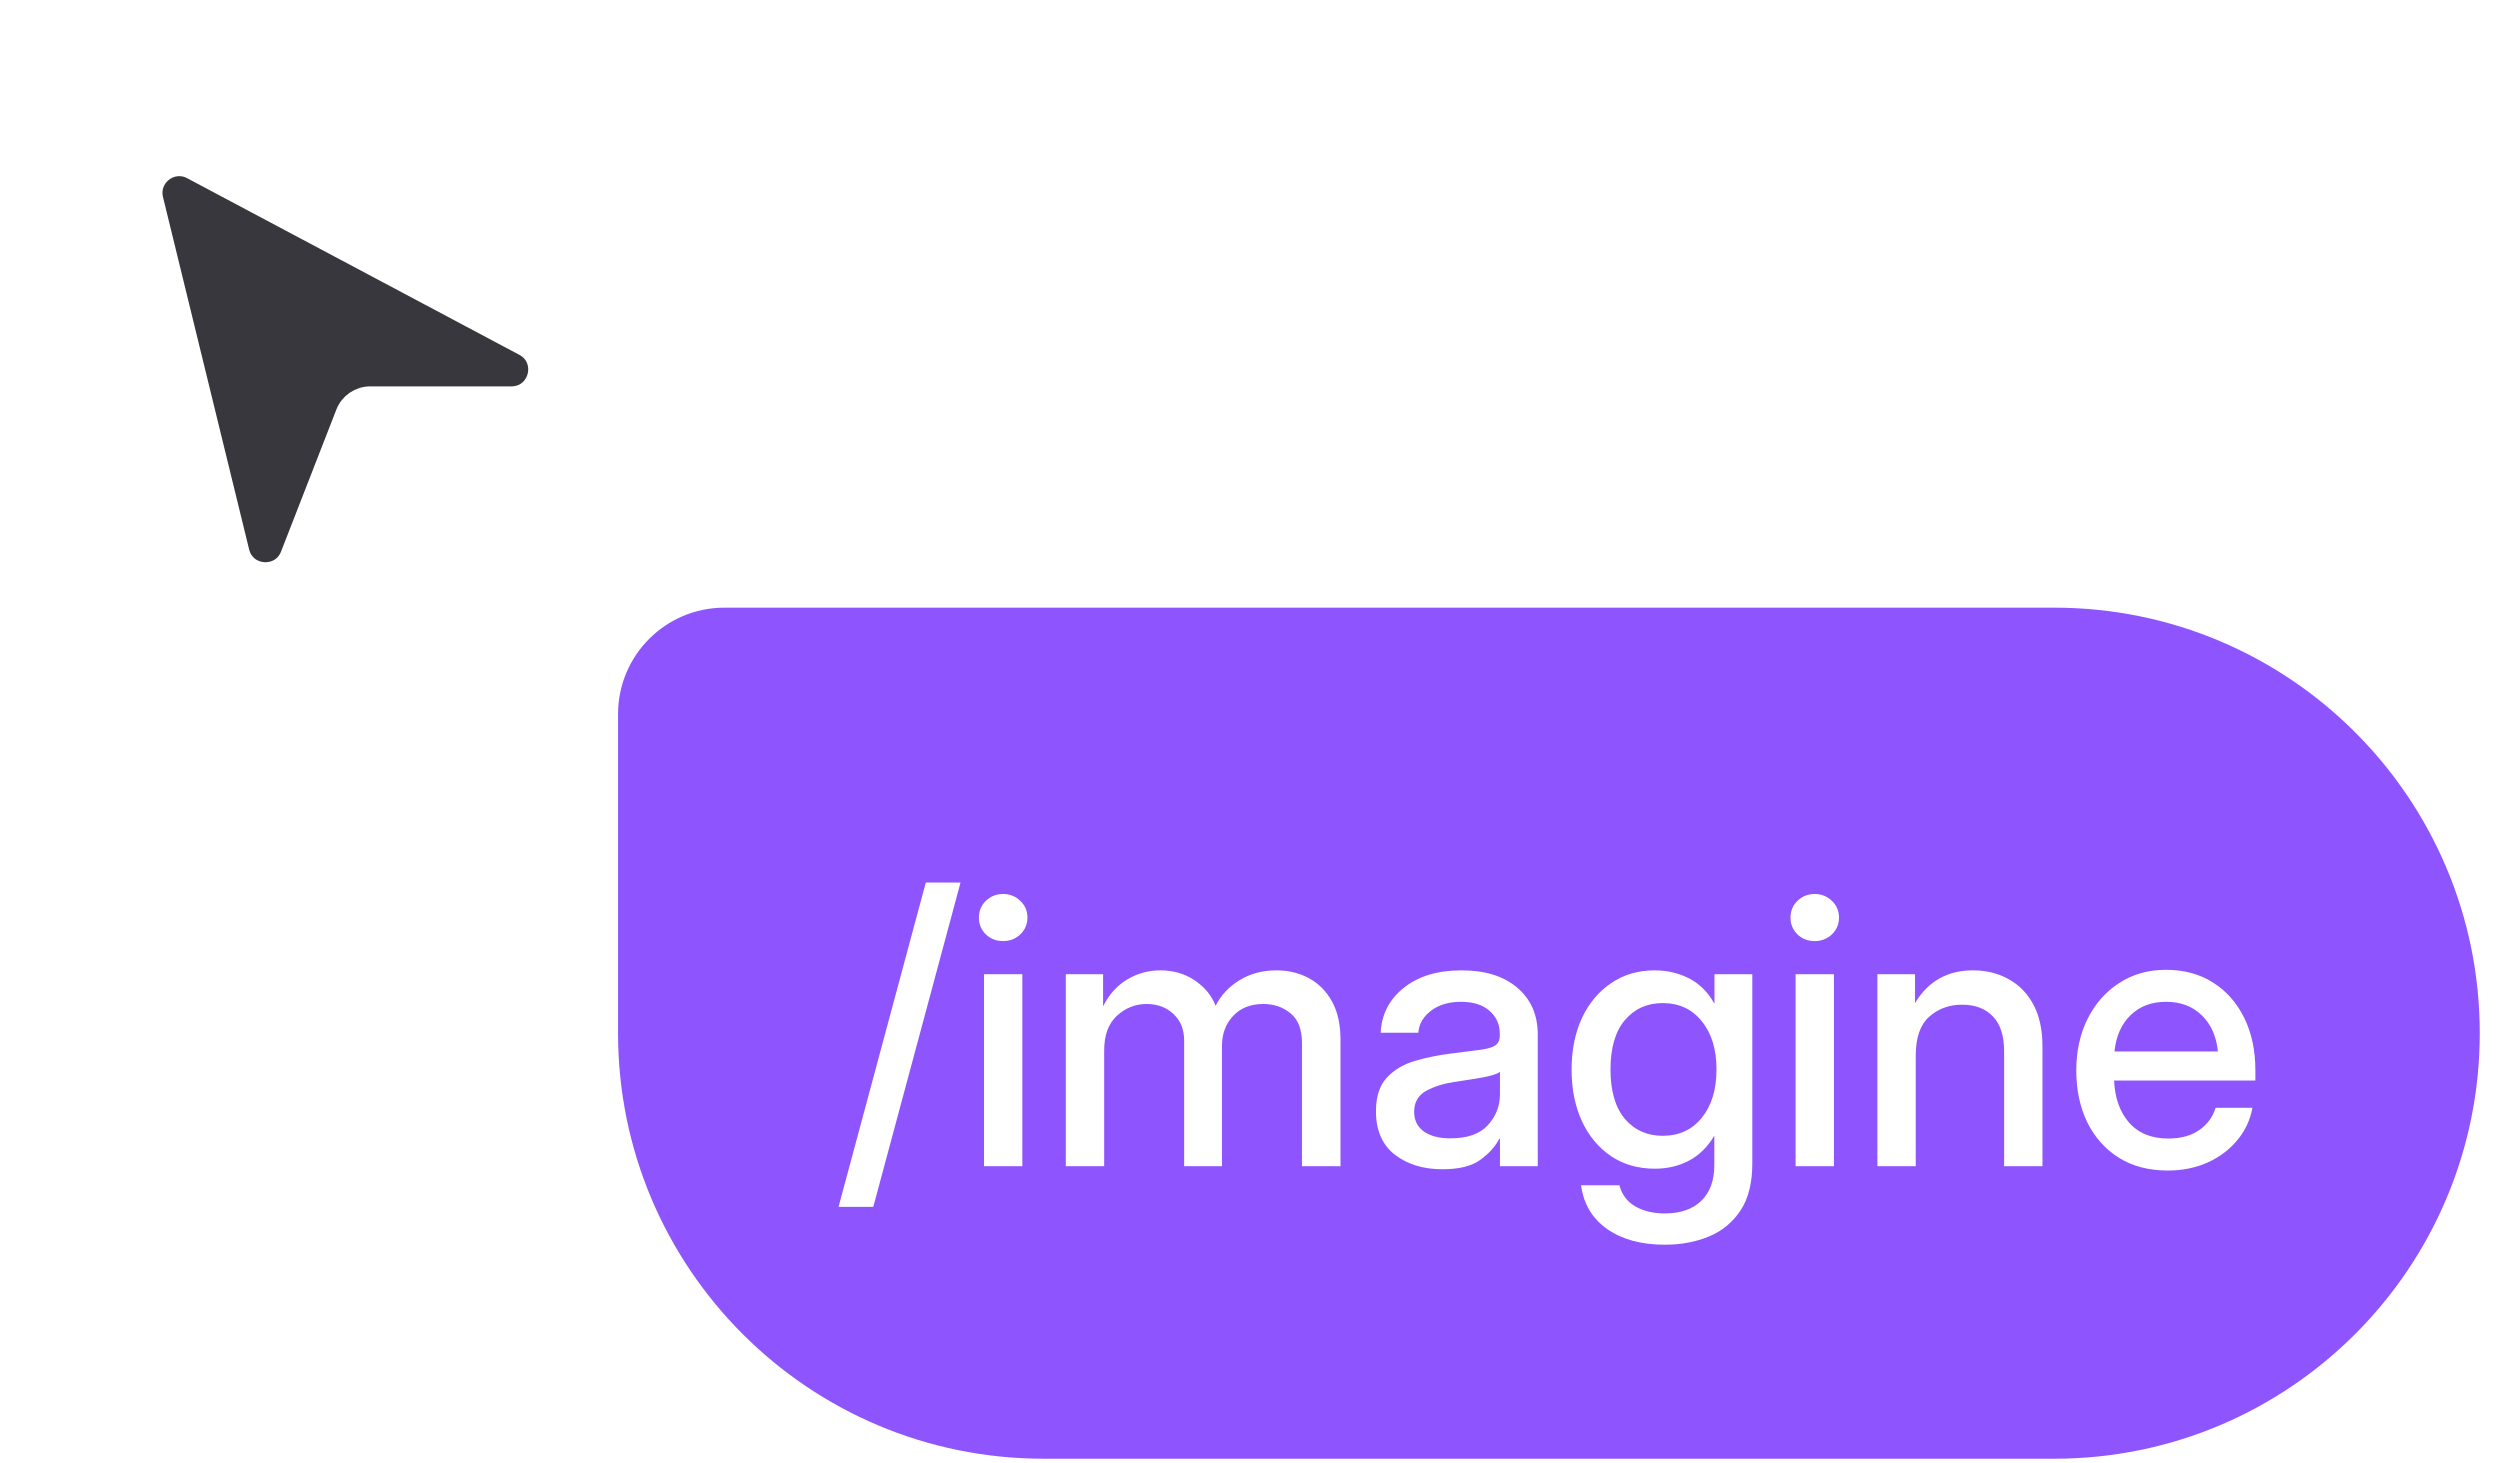
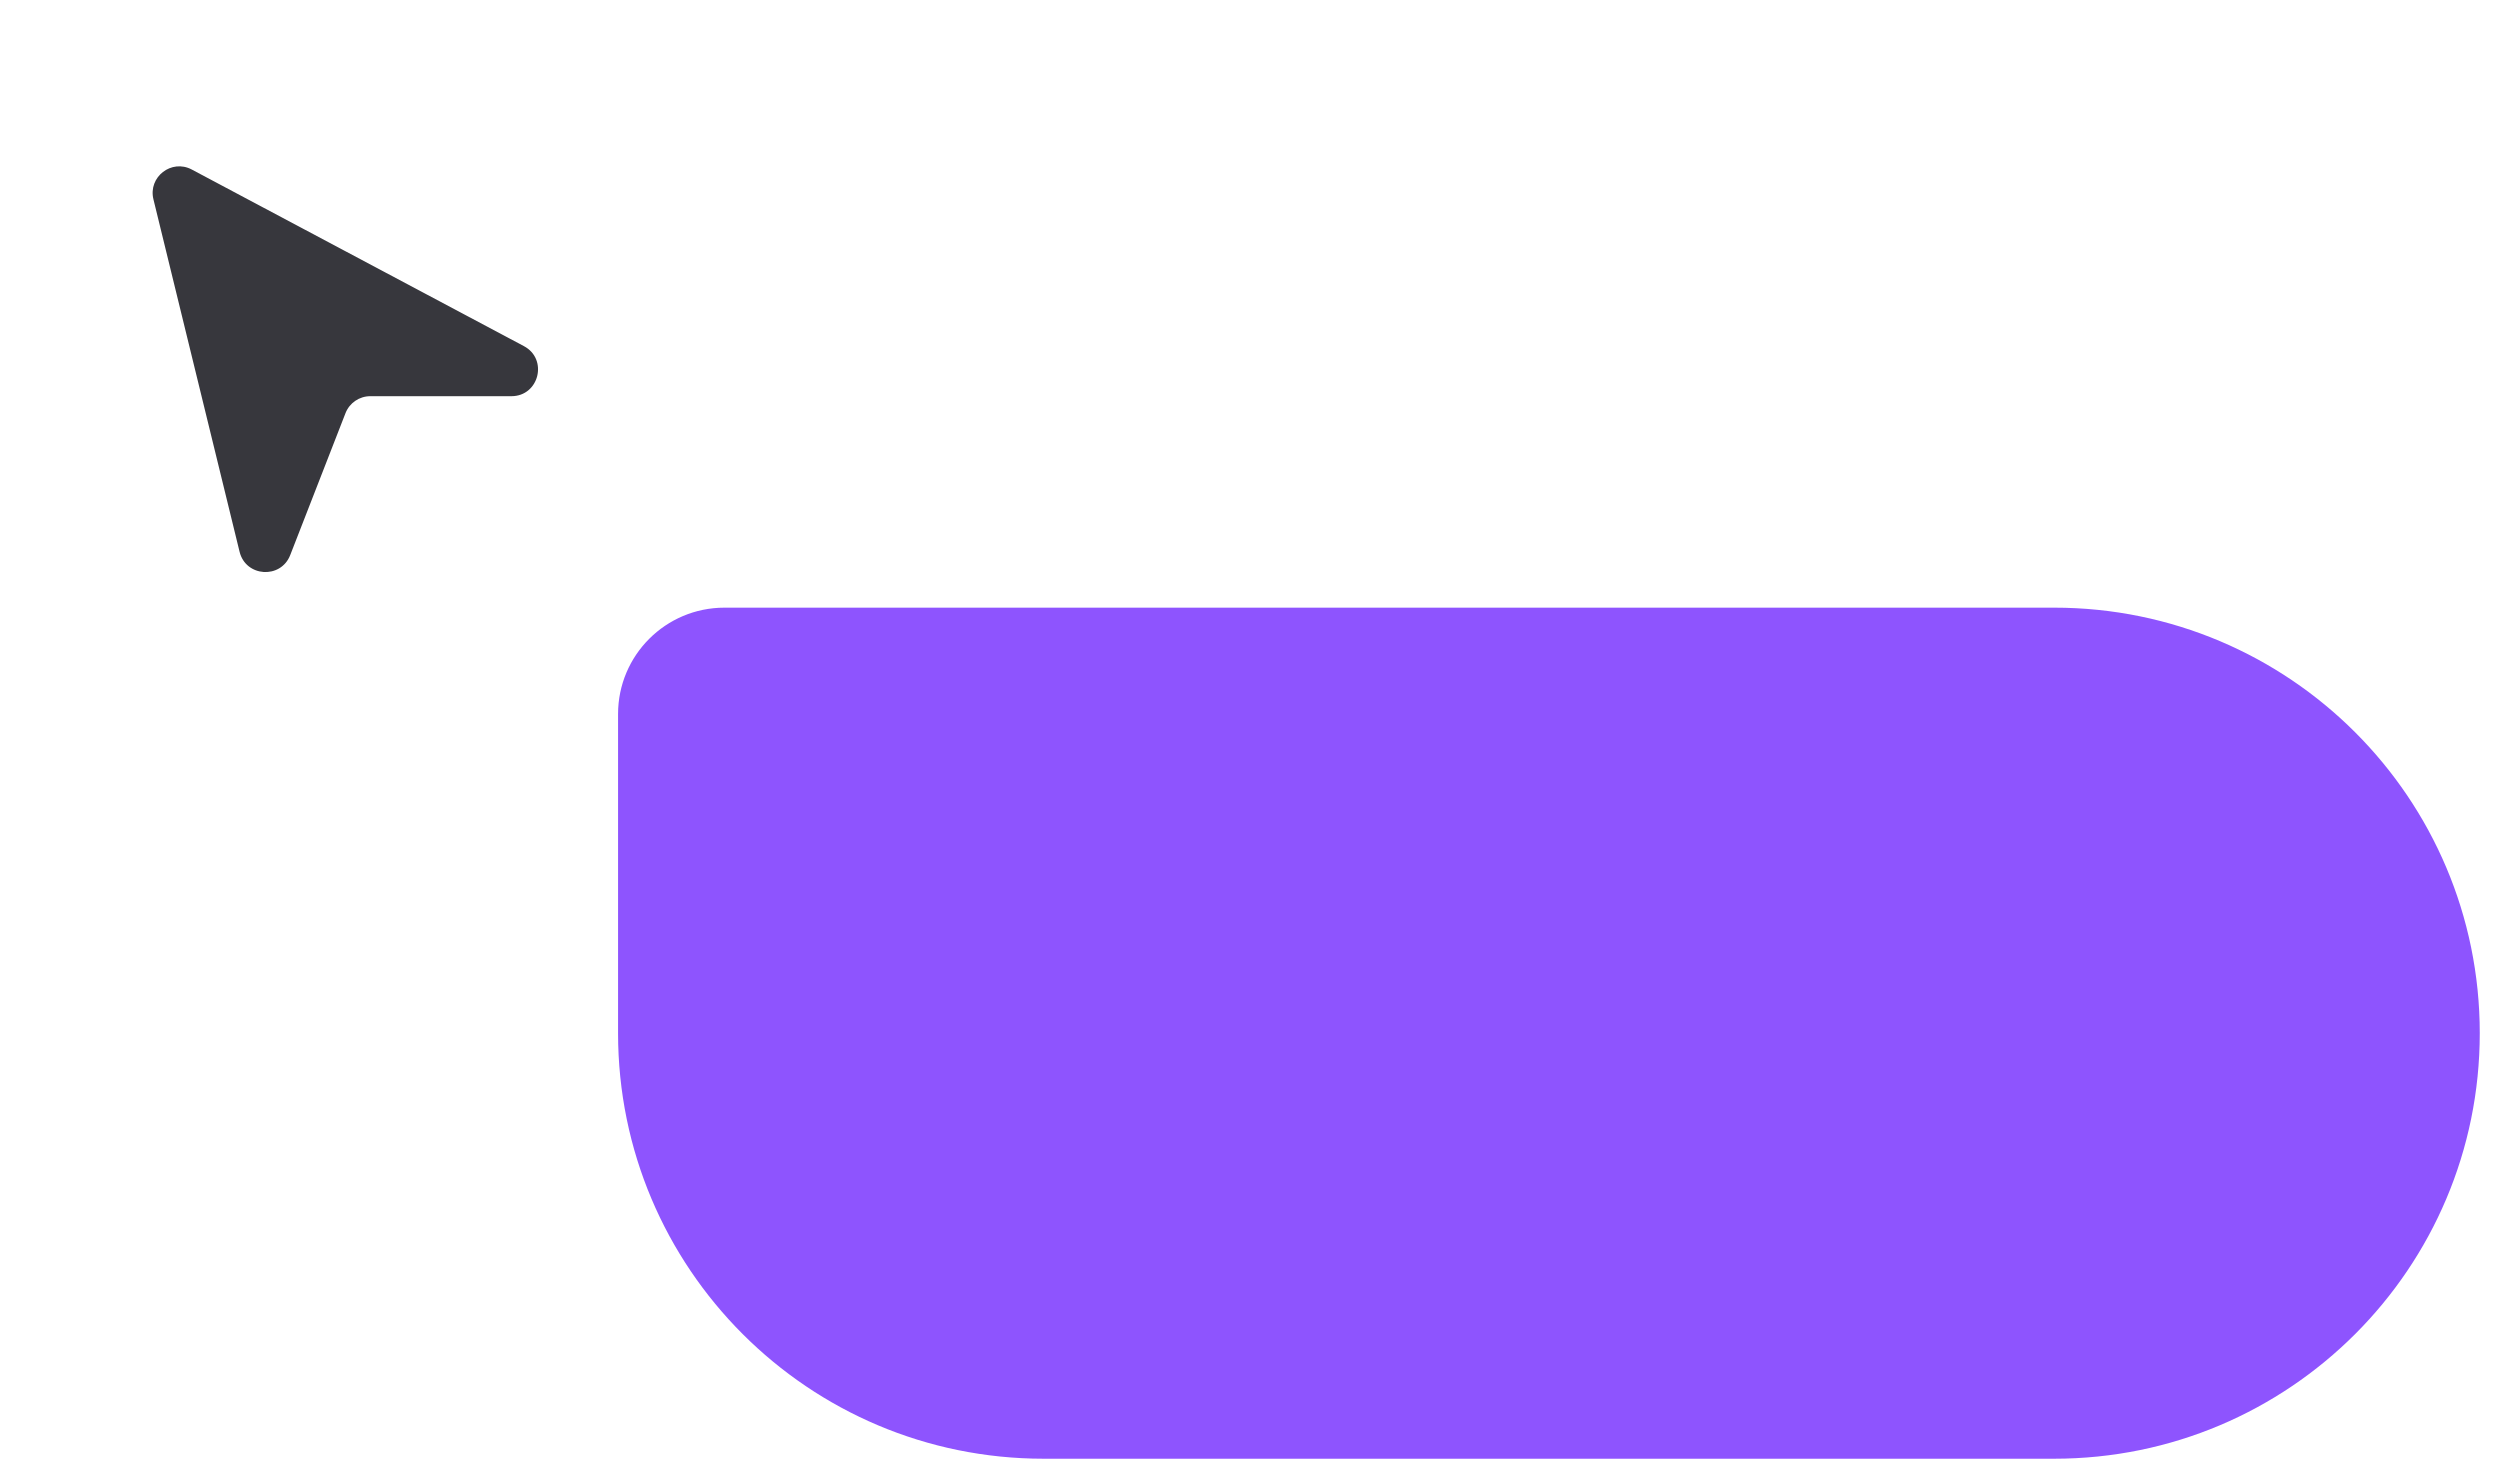
<svg xmlns="http://www.w3.org/2000/svg" width="94" height="55" viewBox="0 0 94 55" fill="none">
  <g filter="url(#filter0_d_3809_1627)">
    <path d="M9.008 19.268L5.769 6.016C5.564 5.177 6.448 4.49 7.21 4.896L19.698 11.536C20.618 12.025 20.27 13.419 19.229 13.419H13.923C13.511 13.419 13.141 13.672 12.991 14.056L10.912 19.394C10.557 20.305 9.24 20.218 9.008 19.268Z" fill="#37373D" />
-     <path d="M9.008 19.268L5.769 6.016C5.564 5.177 6.448 4.49 7.21 4.896L19.698 11.536C20.618 12.025 20.27 13.419 19.229 13.419H13.923C13.511 13.419 13.141 13.672 12.991 14.056L10.912 19.394C10.557 20.305 9.24 20.218 9.008 19.268Z" stroke="white" stroke-width="0.739" />
  </g>
  <path d="M23.239 26.848C23.239 24.639 25.03 22.848 27.239 22.848H77.239C86.076 22.848 93.239 30.011 93.239 38.848V38.848C93.239 47.684 86.076 54.848 77.239 54.848H39.239C30.403 54.848 23.239 47.684 23.239 38.848V26.848Z" fill="#8E54FE" />
-   <path d="M36.116 33.184L32.835 45.379H31.529L34.81 33.184H36.116ZM36.998 43.848V36.629H38.44V43.848H36.998ZM37.716 35.385C37.461 35.385 37.244 35.3 37.066 35.132C36.893 34.959 36.807 34.749 36.807 34.503C36.807 34.252 36.893 34.043 37.066 33.874C37.244 33.701 37.461 33.614 37.716 33.614C37.971 33.614 38.188 33.701 38.365 33.874C38.543 34.043 38.632 34.252 38.632 34.503C38.632 34.749 38.543 34.959 38.365 35.132C38.188 35.3 37.971 35.385 37.716 35.385ZM40.074 43.848V36.629H41.476V37.839C41.699 37.392 42.002 37.055 42.385 36.827C42.768 36.599 43.182 36.485 43.629 36.485C44.121 36.485 44.552 36.611 44.921 36.861C45.295 37.112 45.557 37.431 45.707 37.818C45.903 37.426 46.199 37.107 46.596 36.861C46.997 36.611 47.464 36.485 47.997 36.485C48.444 36.485 48.849 36.583 49.214 36.779C49.578 36.975 49.868 37.267 50.082 37.654C50.296 38.037 50.403 38.518 50.403 39.097V43.848H48.954V39.22C48.954 38.705 48.81 38.331 48.523 38.099C48.236 37.866 47.897 37.75 47.505 37.75C47.022 37.75 46.641 37.9 46.363 38.201C46.085 38.497 45.946 38.876 45.946 39.336V43.848H44.524V39.124C44.524 38.709 44.39 38.377 44.121 38.126C43.857 37.875 43.52 37.75 43.109 37.75C42.69 37.75 42.319 37.898 41.995 38.194C41.676 38.491 41.517 38.923 41.517 39.493V43.848H40.074ZM54.238 43.964C53.518 43.964 52.921 43.782 52.447 43.417C51.973 43.048 51.736 42.503 51.736 41.783C51.736 41.236 51.871 40.817 52.14 40.525C52.413 40.229 52.766 40.017 53.199 39.89C53.637 39.762 54.099 39.669 54.587 39.609C55.038 39.555 55.396 39.509 55.66 39.473C55.925 39.436 56.111 39.382 56.221 39.309C56.335 39.236 56.392 39.11 56.392 38.933V38.871C56.392 38.52 56.264 38.233 56.009 38.01C55.754 37.782 55.396 37.668 54.935 37.668C54.475 37.668 54.099 37.78 53.808 38.003C53.516 38.222 53.356 38.497 53.329 38.83H51.914C51.946 38.142 52.235 37.579 52.782 37.142C53.329 36.704 54.054 36.485 54.956 36.485C55.845 36.485 56.544 36.704 57.055 37.142C57.565 37.579 57.82 38.165 57.82 38.898V43.848H56.398V42.822H56.371C56.221 43.114 55.981 43.378 55.653 43.615C55.33 43.848 54.858 43.964 54.238 43.964ZM54.532 42.802C55.17 42.802 55.64 42.638 55.94 42.31C56.246 41.977 56.398 41.59 56.398 41.148V40.3C56.303 40.377 56.086 40.448 55.749 40.512C55.412 40.571 55.052 40.628 54.669 40.683C54.273 40.742 53.924 40.853 53.623 41.018C53.322 41.182 53.172 41.446 53.172 41.81C53.172 42.12 53.293 42.364 53.534 42.542C53.78 42.715 54.113 42.802 54.532 42.802ZM62.599 46.801C61.715 46.801 60.992 46.605 60.432 46.213C59.871 45.821 59.543 45.272 59.447 44.565H60.89C60.981 44.916 61.179 45.181 61.484 45.358C61.79 45.536 62.161 45.625 62.599 45.625C63.182 45.625 63.638 45.468 63.966 45.153C64.294 44.839 64.458 44.39 64.458 43.807V42.713H64.451C64.201 43.132 63.884 43.442 63.501 43.643C63.123 43.843 62.697 43.943 62.223 43.943C61.594 43.943 61.045 43.786 60.575 43.472C60.106 43.153 59.741 42.715 59.481 42.159C59.222 41.599 59.092 40.952 59.092 40.218C59.092 39.484 59.222 38.837 59.481 38.276C59.746 37.716 60.113 37.278 60.582 36.964C61.051 36.645 61.596 36.485 62.216 36.485C62.685 36.485 63.116 36.586 63.508 36.786C63.9 36.987 64.216 37.301 64.458 37.73H64.465V36.629H65.887V43.752C65.887 44.481 65.739 45.069 65.442 45.516C65.146 45.962 64.75 46.288 64.253 46.493C63.756 46.698 63.205 46.801 62.599 46.801ZM62.517 42.706C63.132 42.706 63.622 42.48 63.986 42.029C64.356 41.574 64.54 40.967 64.54 40.211C64.54 39.454 64.356 38.851 63.986 38.399C63.622 37.944 63.132 37.716 62.517 37.716C61.933 37.716 61.459 37.93 61.095 38.358C60.735 38.782 60.555 39.4 60.555 40.211C60.555 41.022 60.735 41.642 61.095 42.07C61.459 42.494 61.933 42.706 62.517 42.706ZM67.514 43.848V36.629H68.956V43.848H67.514ZM68.231 35.385C67.976 35.385 67.76 35.3 67.582 35.132C67.409 34.959 67.322 34.749 67.322 34.503C67.322 34.252 67.409 34.043 67.582 33.874C67.76 33.701 67.976 33.614 68.231 33.614C68.487 33.614 68.703 33.701 68.881 33.874C69.059 34.043 69.147 34.252 69.147 34.503C69.147 34.749 69.059 34.959 68.881 35.132C68.703 35.3 68.487 35.385 68.231 35.385ZM72.032 39.691V43.848H70.59V36.629H72.005V37.716C72.497 36.895 73.224 36.485 74.186 36.485C74.682 36.485 75.127 36.595 75.519 36.813C75.915 37.028 76.227 37.347 76.455 37.77C76.683 38.194 76.797 38.721 76.797 39.35V43.848H75.355V39.527C75.355 38.949 75.216 38.513 74.938 38.222C74.659 37.925 74.272 37.777 73.775 37.777C73.283 37.777 72.868 37.93 72.531 38.235C72.199 38.536 72.032 39.022 72.032 39.691ZM81.507 44.012C80.791 44.012 80.176 43.85 79.661 43.526C79.151 43.203 78.757 42.758 78.478 42.193C78.205 41.624 78.068 40.977 78.068 40.252C78.068 39.518 78.212 38.867 78.499 38.297C78.786 37.727 79.183 37.281 79.689 36.957C80.194 36.629 80.775 36.465 81.432 36.465C82.115 36.465 82.708 36.624 83.209 36.943C83.715 37.262 84.107 37.707 84.385 38.276C84.663 38.842 84.802 39.495 84.802 40.238V40.628H79.49C79.518 41.28 79.704 41.806 80.051 42.207C80.402 42.608 80.894 42.809 81.527 42.809C82.001 42.809 82.391 42.702 82.696 42.487C83.002 42.273 83.204 41.995 83.305 41.653H84.692C84.606 42.118 84.412 42.528 84.111 42.884C83.815 43.239 83.441 43.517 82.99 43.718C82.544 43.914 82.049 44.012 81.507 44.012ZM79.504 39.534H83.394C83.334 38.96 83.132 38.507 82.785 38.174C82.439 37.837 81.992 37.668 81.445 37.668C80.898 37.668 80.452 37.837 80.106 38.174C79.764 38.507 79.563 38.96 79.504 39.534Z" fill="white" />
  <defs>
    <filter id="filter0_d_3809_1627" x="0.417" y="0.931" width="25.136" height="25.9" filterUnits="userSpaceOnUse" color-interpolation-filters="sRGB">
      <feFlood flood-opacity="0" result="BackgroundImageFix" />
      <feColorMatrix in="SourceAlpha" type="matrix" values="0 0 0 0 0 0 0 0 0 0 0 0 0 0 0 0 0 0 127 0" result="hardAlpha" />
      <feOffset dy="1.478" />
      <feGaussianBlur stdDeviation="2.476" />
      <feComposite in2="hardAlpha" operator="out" />
      <feColorMatrix type="matrix" values="0 0 0 0 0 0 0 0 0 0 0 0 0 0 0 0 0 0 0.27 0" />
      <feBlend mode="normal" in2="BackgroundImageFix" result="effect1_dropShadow_3809_1627" />
      <feBlend mode="normal" in="SourceGraphic" in2="effect1_dropShadow_3809_1627" result="shape" />
    </filter>
  </defs>
</svg>